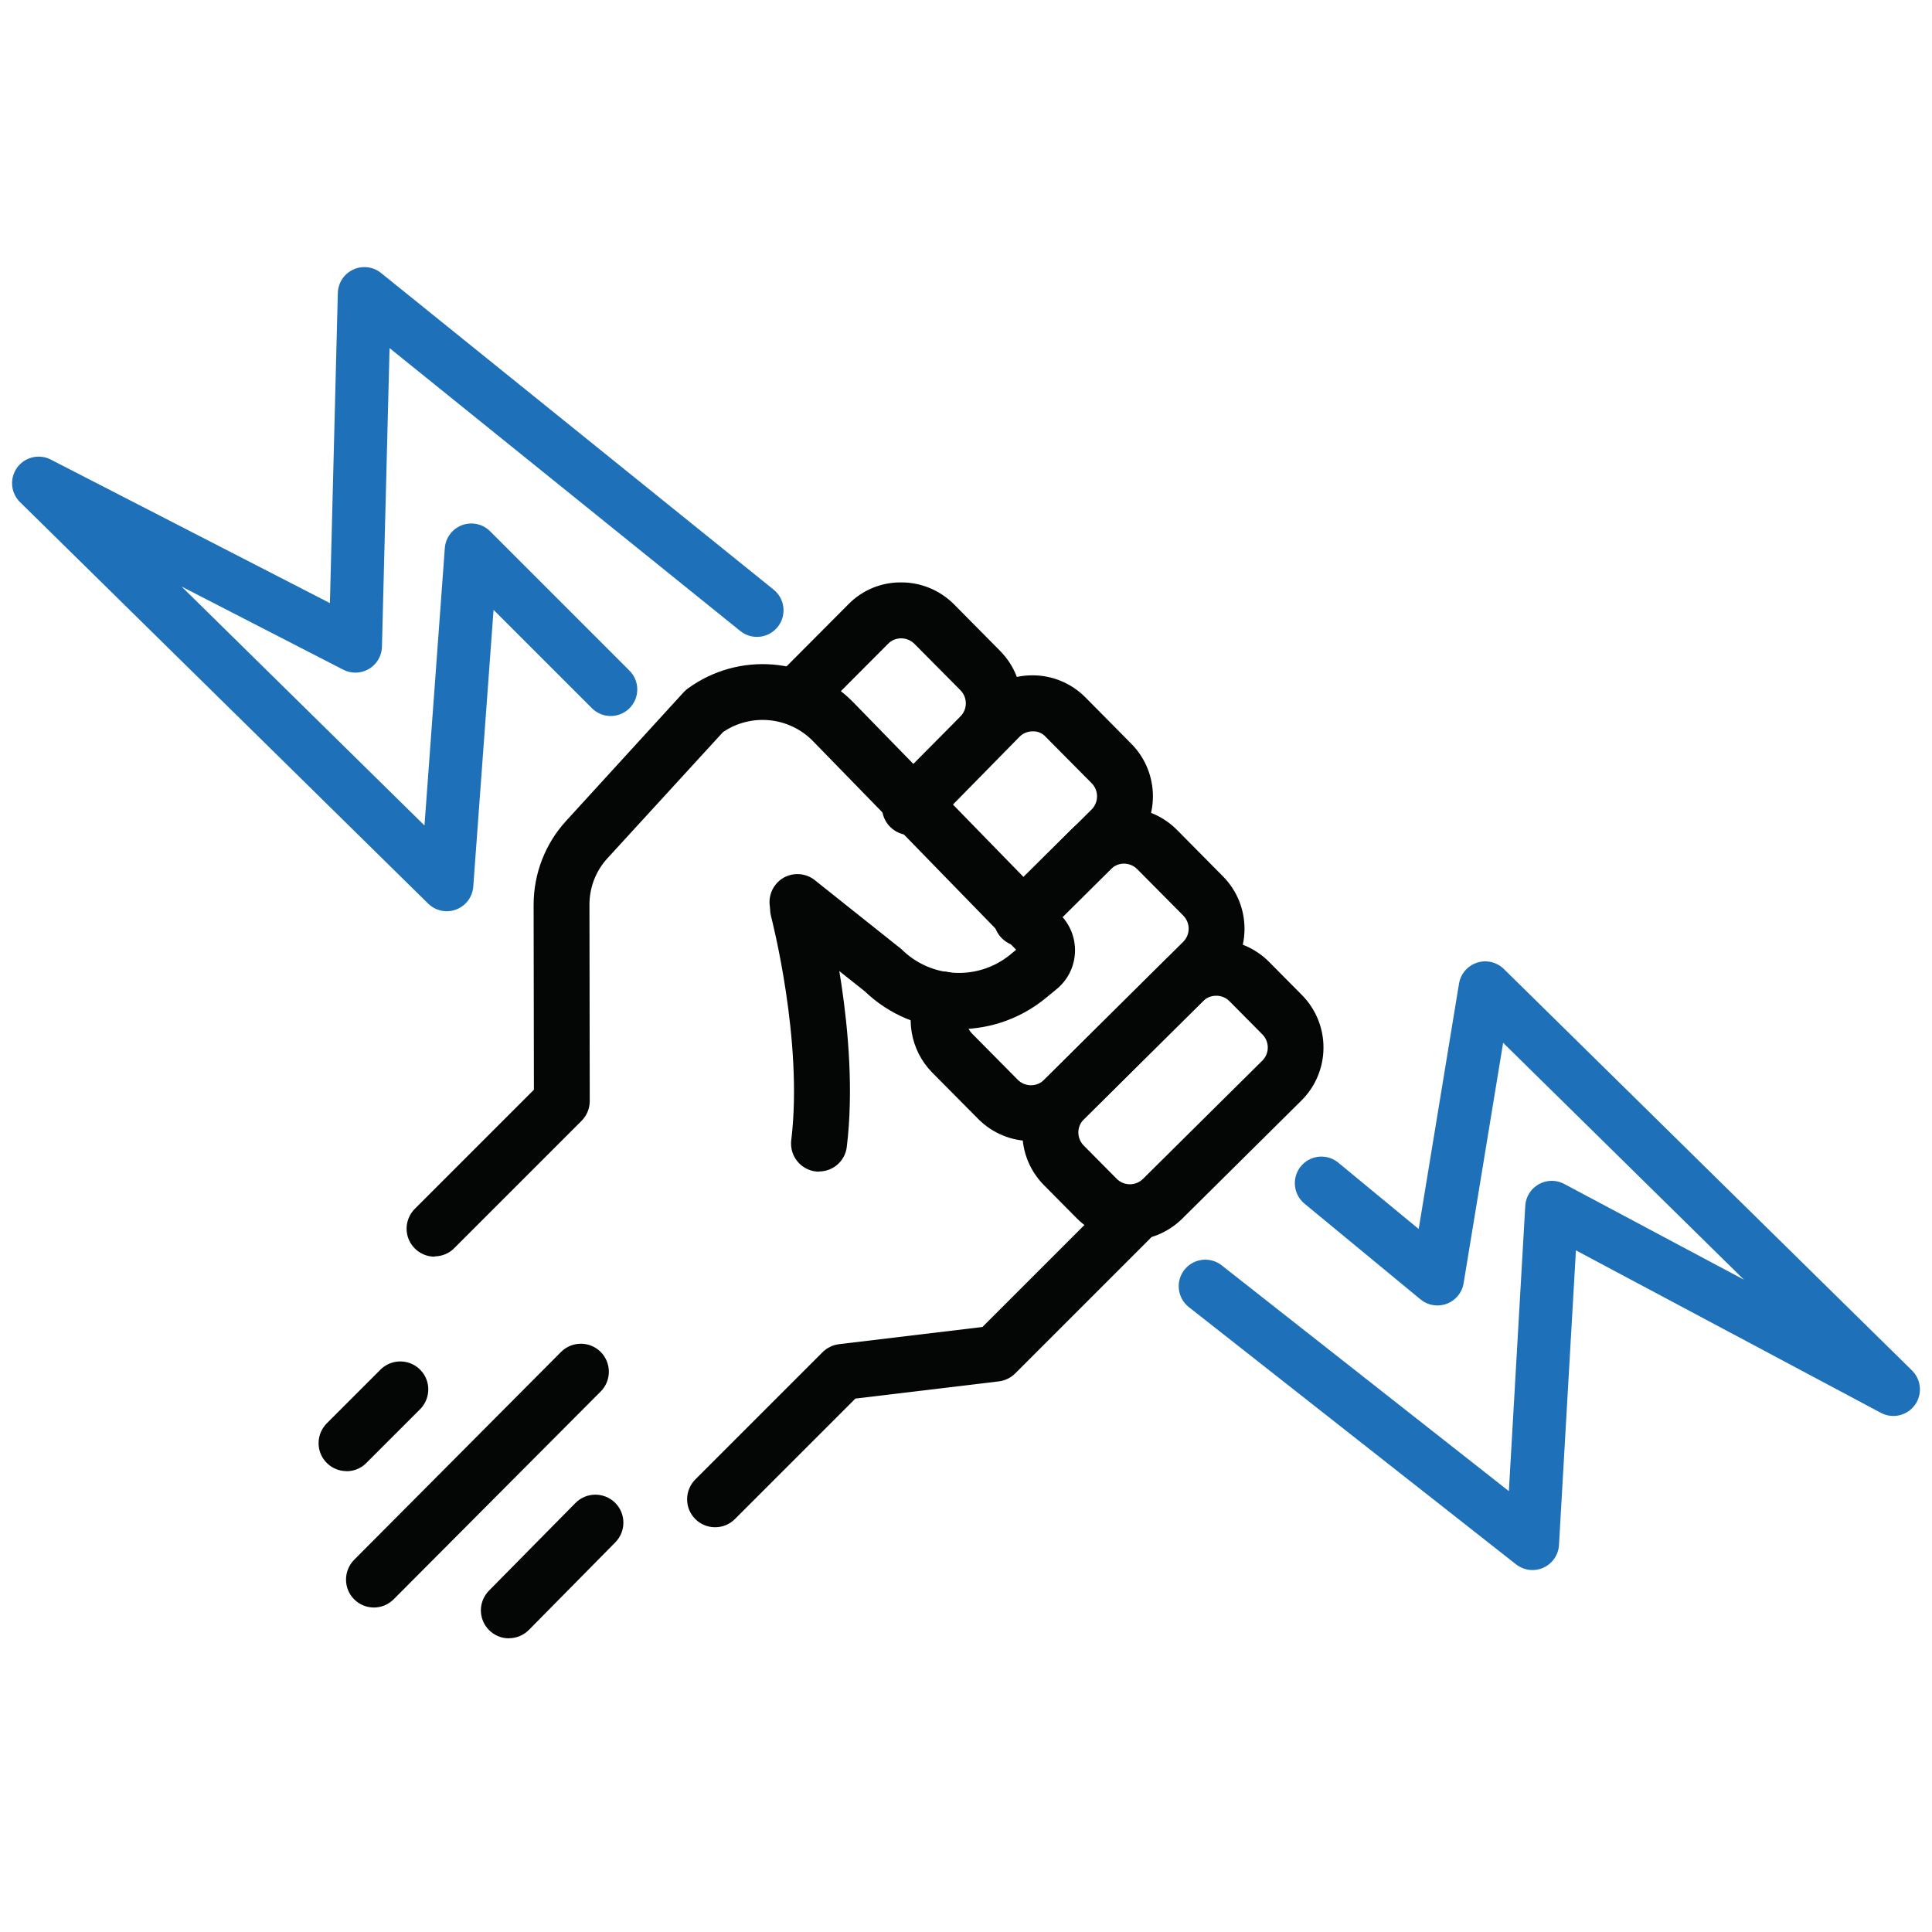
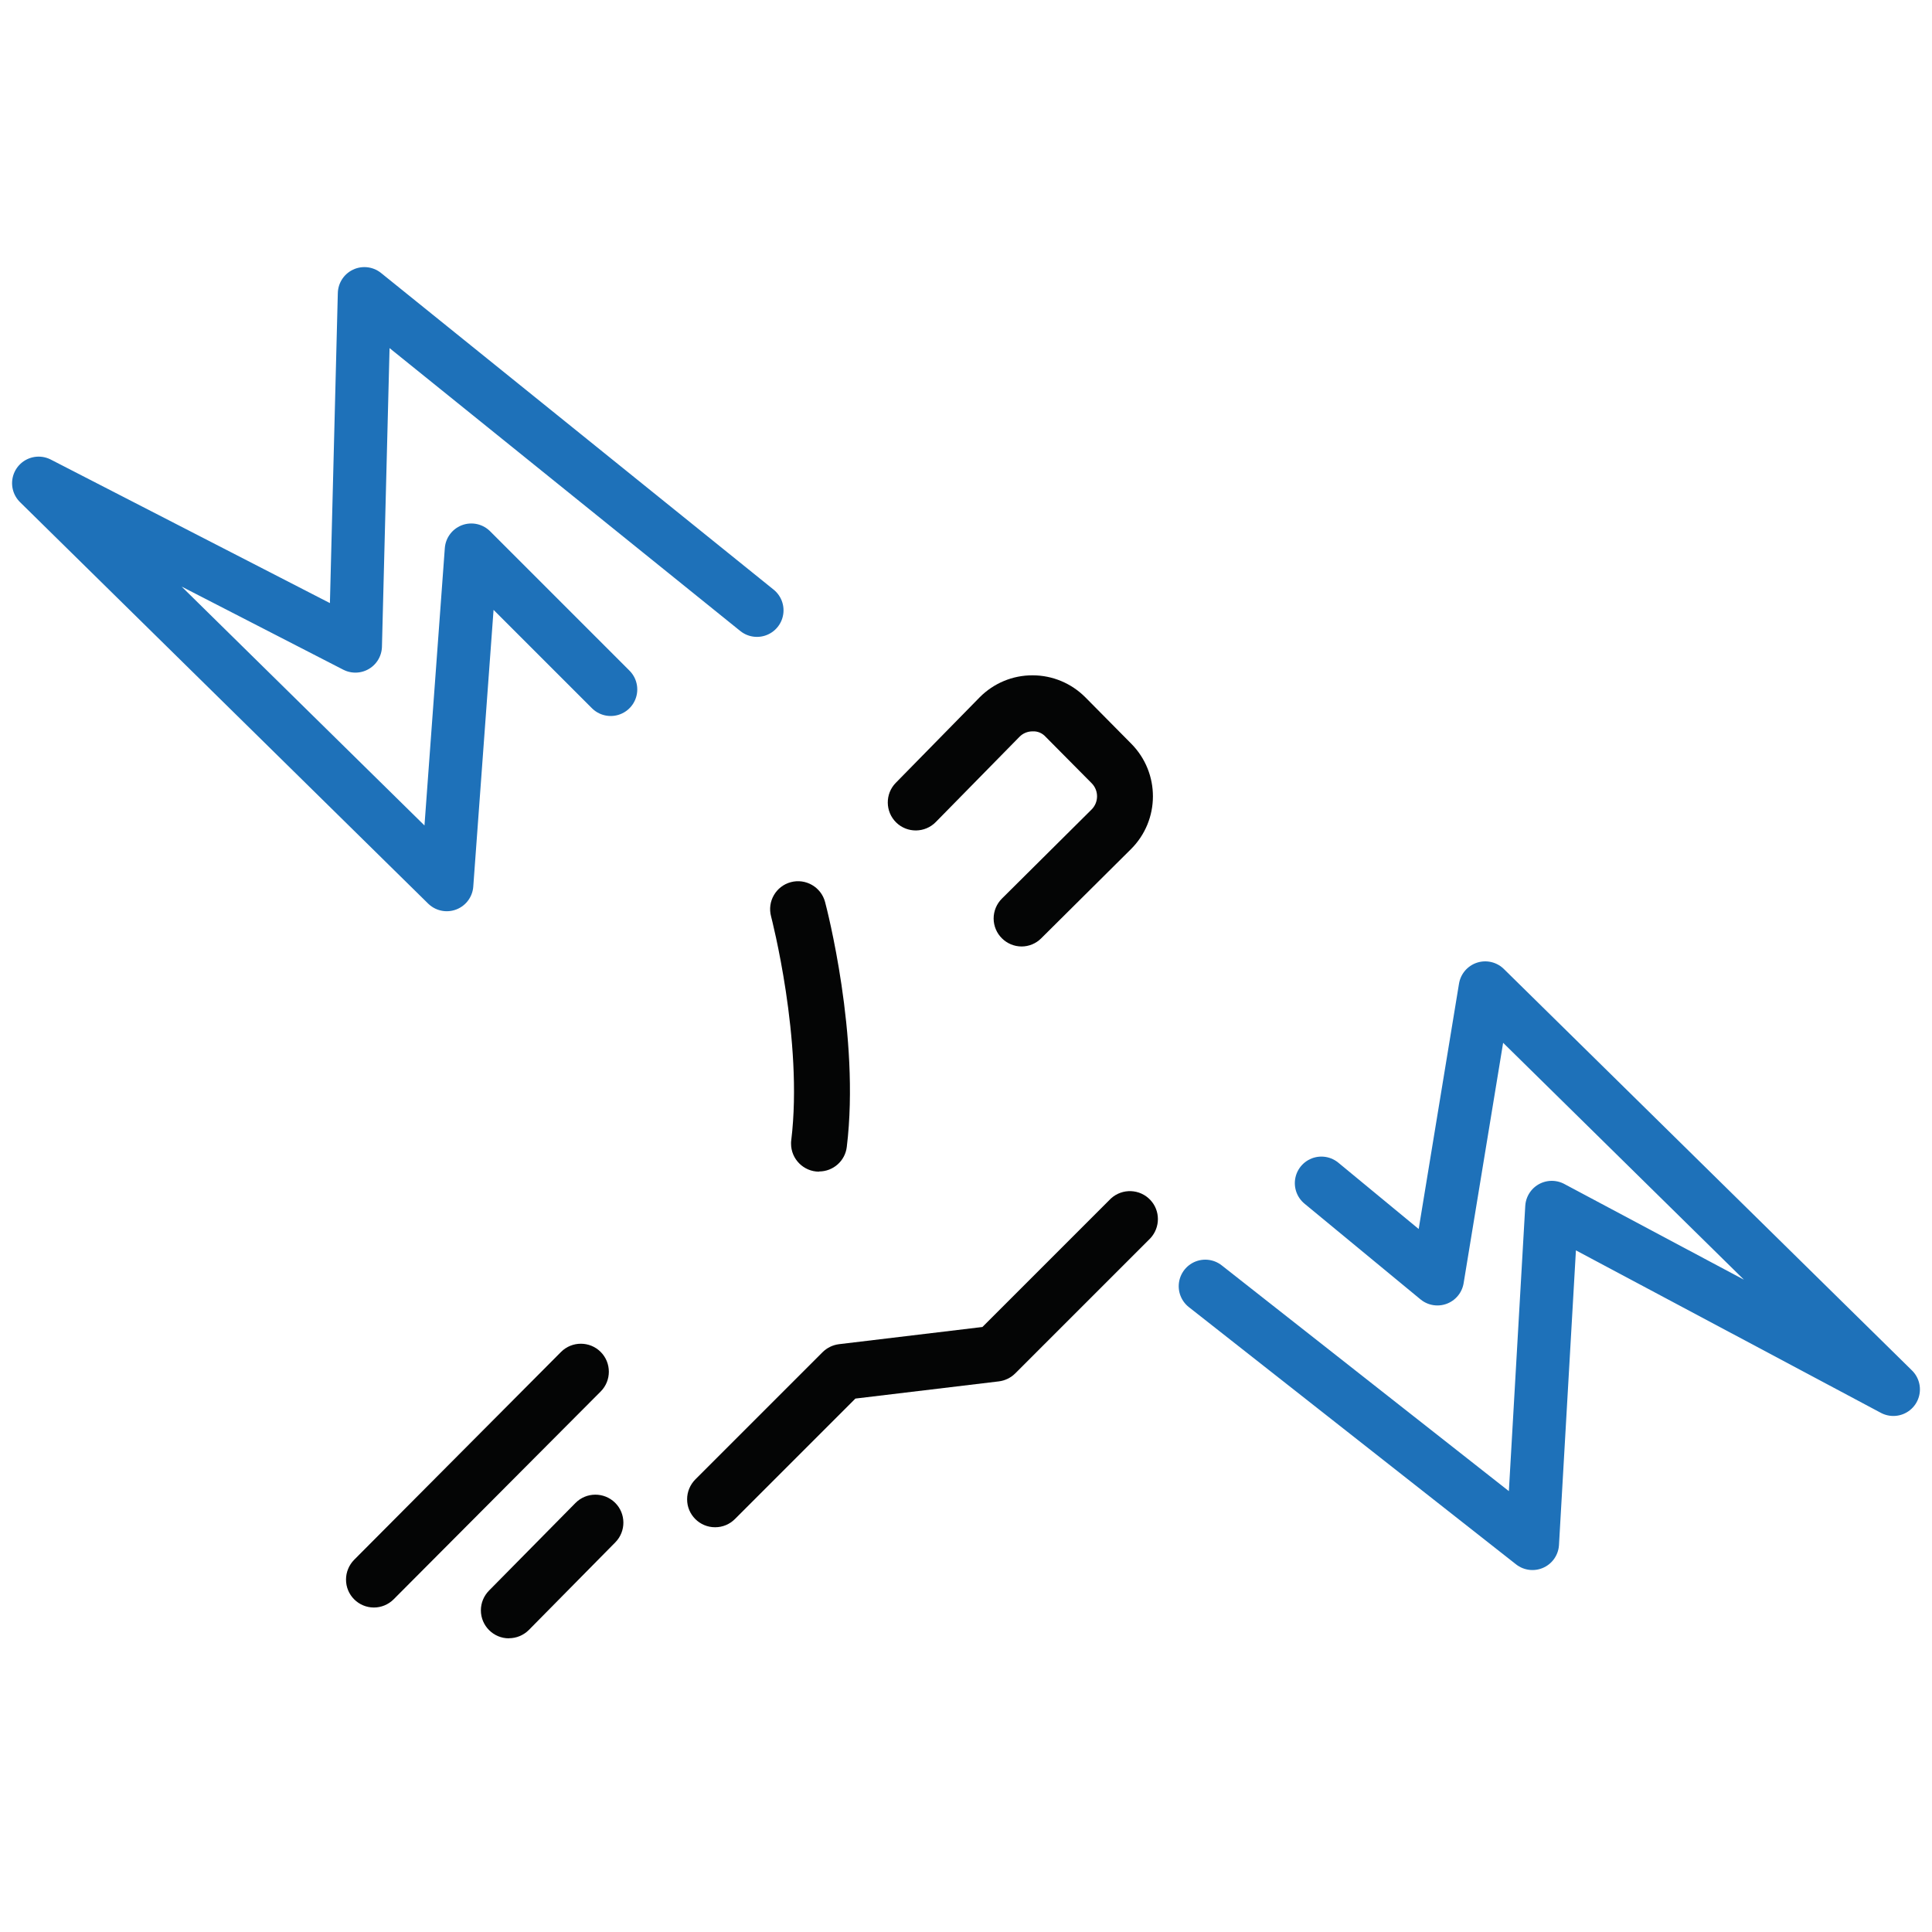
<svg xmlns="http://www.w3.org/2000/svg" id="Layer_1" data-name="Layer 1" viewBox="0 0 200 200">
  <defs>
    <style>
      .cls-1 {
        fill: #040505;
      }

      .cls-2 {
        fill: none;
        stroke: #1e71b9;
        stroke-linecap: round;
        stroke-linejoin: round;
        stroke-width: 5.5px;
      }
    </style>
  </defs>
  <g id="Group_303" data-name="Group 303">
    <path id="Path_450" data-name="Path 450" class="cls-2" d="M78.36,63.18L37.72,30.4l-.93,36.48L4,50.02l42.25,41.56,2.54-34.64,14.43,14.43" />
    <path id="Path_451" data-name="Path 451" class="cls-2" d="M124.77,133.15l33.87,26.63,2-34.79,35.36,18.84-42.25-41.56-4.95,30.12-12.01-9.91" />
    <g id="Group_302" data-name="Group 302">
      <path id="Path_452" data-name="Path 452" class="cls-1" d="M74.02,158.1c-1.6,0-2.9-1.31-2.89-2.9,0-.77.31-1.5.84-2.04l13.18-13.18c.46-.46,1.06-.75,1.7-.83l14.85-1.78,13.3-13.3c1.18-1.08,3.01-1.01,4.1.17,1.02,1.1,1.02,2.81,0,3.93l-14,14c-.46.46-1.06.75-1.7.83l-14.85,1.78-12.47,12.47c-.55.55-1.28.85-2.05.85h0Z" />
-       <path id="Path_453" data-name="Path 453" class="cls-1" d="M44.99,130.09c-1.6,0-2.9-1.3-2.9-2.9,0-.77.31-1.51.84-2.04l12.34-12.34-.03-19.14c0-3.23,1.2-6.34,3.38-8.71l12.17-13.32c.12-.13.27-.26.42-.37,5.26-3.83,12.54-3.24,17.1,1.41l21.5,22.06c2.01,2.06,1.96,5.37-.11,7.37-.11.11-.22.21-.35.31l-1.17.96c-5.53,4.48-13.53,4.16-18.66-.76l-8.75-6.95c-1.26-.99-1.48-2.8-.5-4.07s2.8-1.48,4.07-.5c.02,0,.03.02.04.04l8.94,7.12c3.03,3.02,7.85,3.29,11.19.62l.68-.56-21.04-21.61c-2.48-2.52-6.38-2.9-9.3-.93l-11.97,13.07c-1.2,1.31-1.86,3.01-1.86,4.79l.03,20.34c0,.77-.31,1.51-.84,2.04l-13.18,13.18c-.54.55-1.26.85-2.03.86h0Z" />
      <g id="Group_300" data-name="Group 300">
-         <path id="Path_454" data-name="Path 454" class="cls-1" d="M116.95,128.4c-2.06,0-4.03-.82-5.48-2.28l-3.4-3.43c-3-3.03-2.98-7.92.05-10.93l12.34-12.23c1.44-1.44,3.4-2.24,5.43-2.24h.03c2.04,0,4.01.83,5.45,2.28l3.4,3.43c3,3.03,2.98,7.92-.05,10.93l-12.34,12.23c-1.45,1.43-3.4,2.24-5.43,2.23h0ZM125.89,103.08c-.51,0-1,.2-1.35.56l-12.34,12.23c-.76.75-.76,1.97,0,2.73h0l3.4,3.43c.75.75,1.97.76,2.73,0l12.34-12.23c.76-.75.76-1.97,0-2.73l-3.4-3.43c-.36-.36-.85-.57-1.37-.56h0Z" />
-         <path id="Path_455" data-name="Path 455" class="cls-1" d="M106.75,118.12c-2.06,0-4.03-.82-5.48-2.28l-4.76-4.8c-2.29-2.32-2.89-5.83-1.49-8.77.66-1.46,2.38-2.09,3.84-1.43s2.09,2.38,1.43,3.84c-.02.03-.03.07-.05.1-.36.74-.2,1.61.37,2.2l4.75,4.8c.75.75,1.97.76,2.73,0l14.39-14.28c.76-.75.76-1.97,0-2.73l-4.76-4.8c-.75-.75-1.97-.76-2.73,0l-5.95,5.9c-1.16,1.1-3,1.07-4.1-.1-1.08-1.12-1.07-2.9.02-4.01l5.95-5.9c3.03-3,7.92-2.98,10.93.05l4.75,4.8c3,3.02,2.99,7.91-.04,10.92h0l-14.39,14.27c-1.44,1.44-3.4,2.24-5.43,2.24h0Z" />
        <path id="Path_456" data-name="Path 456" class="cls-1" d="M105.77,97.98c-1.6,0-2.9-1.29-2.91-2.89,0-.78.31-1.52.85-2.06l9.28-9.22c.76-.75.77-1.97.02-2.73h0l-4.76-4.8c-.35-.39-.84-.6-1.36-.57-.51,0-1,.2-1.35.56l-8.67,8.83c-1.12,1.14-2.96,1.16-4.1.04s-1.16-2.96-.04-4.1h0l8.69-8.86c1.45-1.46,3.42-2.28,5.46-2.27h.03c2.05,0,4.01.83,5.45,2.28l4.75,4.8c3,3.03,2.99,7.92-.05,10.93l-9.28,9.22c-.54.54-1.27.84-2.04.84h.02Z" />
-         <path id="Path_457" data-name="Path 457" class="cls-1" d="M94.2,86.45c-1.6,0-2.9-1.3-2.9-2.9,0-.77.3-1.5.84-2.04l7.25-7.31c.77-.74.79-1.96.05-2.73l-.02-.02-4.76-4.8c-.36-.36-.85-.57-1.37-.57s-1,.2-1.35.56l-7.13,7.15c-1.15,1.1-2.99,1.07-4.1-.09-1.08-1.12-1.08-2.88,0-4l7.13-7.16c1.44-1.47,3.43-2.28,5.48-2.25,2.05,0,4.01.83,5.45,2.28l4.75,4.8c3,3.02,2.99,7.92-.05,10.93h0l-7.23,7.29c-.55.56-1.29.86-2.06.86h.03Z" />
      </g>
      <path id="Path_458" data-name="Path 458" class="cls-1" d="M84.79,121.29c-1.6,0-2.91-1.31-2.9-2.91,0-.12,0-.22.02-.34,1.26-10.33-2.06-23.05-2.09-23.18-.41-1.55.51-3.13,2.05-3.54s3.13.51,3.54,2.05c.15.56,3.64,13.91,2.25,25.35-.17,1.46-1.41,2.55-2.87,2.55Z" />
      <path id="Path_459" data-name="Path 459" class="cls-1" d="M38.71,166.41c-1.6,0-2.9-1.3-2.89-2.9,0-.77.31-1.5.84-2.04l21.42-21.52c1.13-1.13,2.97-1.13,4.1,0s1.13,2.97,0,4.1h0l-21.43,21.51c-.55.55-1.29.85-2.05.85h0Z" />
      <g id="Group_301" data-name="Group 301">
        <path id="Path_460" data-name="Path 460" class="cls-1" d="M52.68,169.6c-1.6,0-2.9-1.3-2.9-2.9,0-.76.3-1.49.84-2.04l8.95-9.07c1.12-1.14,2.96-1.15,4.1-.03s1.15,2.96.03,4.1l-8.95,9.07c-.55.55-1.29.86-2.06.86Z" />
      </g>
-       <path id="Path_461" data-name="Path 461" class="cls-1" d="M35.87,152.29c-1.6,0-2.9-1.31-2.89-2.9,0-.77.31-1.5.84-2.04l5.65-5.65c1.18-1.08,3.01-1.01,4.1.17,1.02,1.1,1.02,2.81,0,3.93l-5.65,5.65c-.54.55-1.28.85-2.04.85h0Z" />
    </g>
  </g>
</svg>